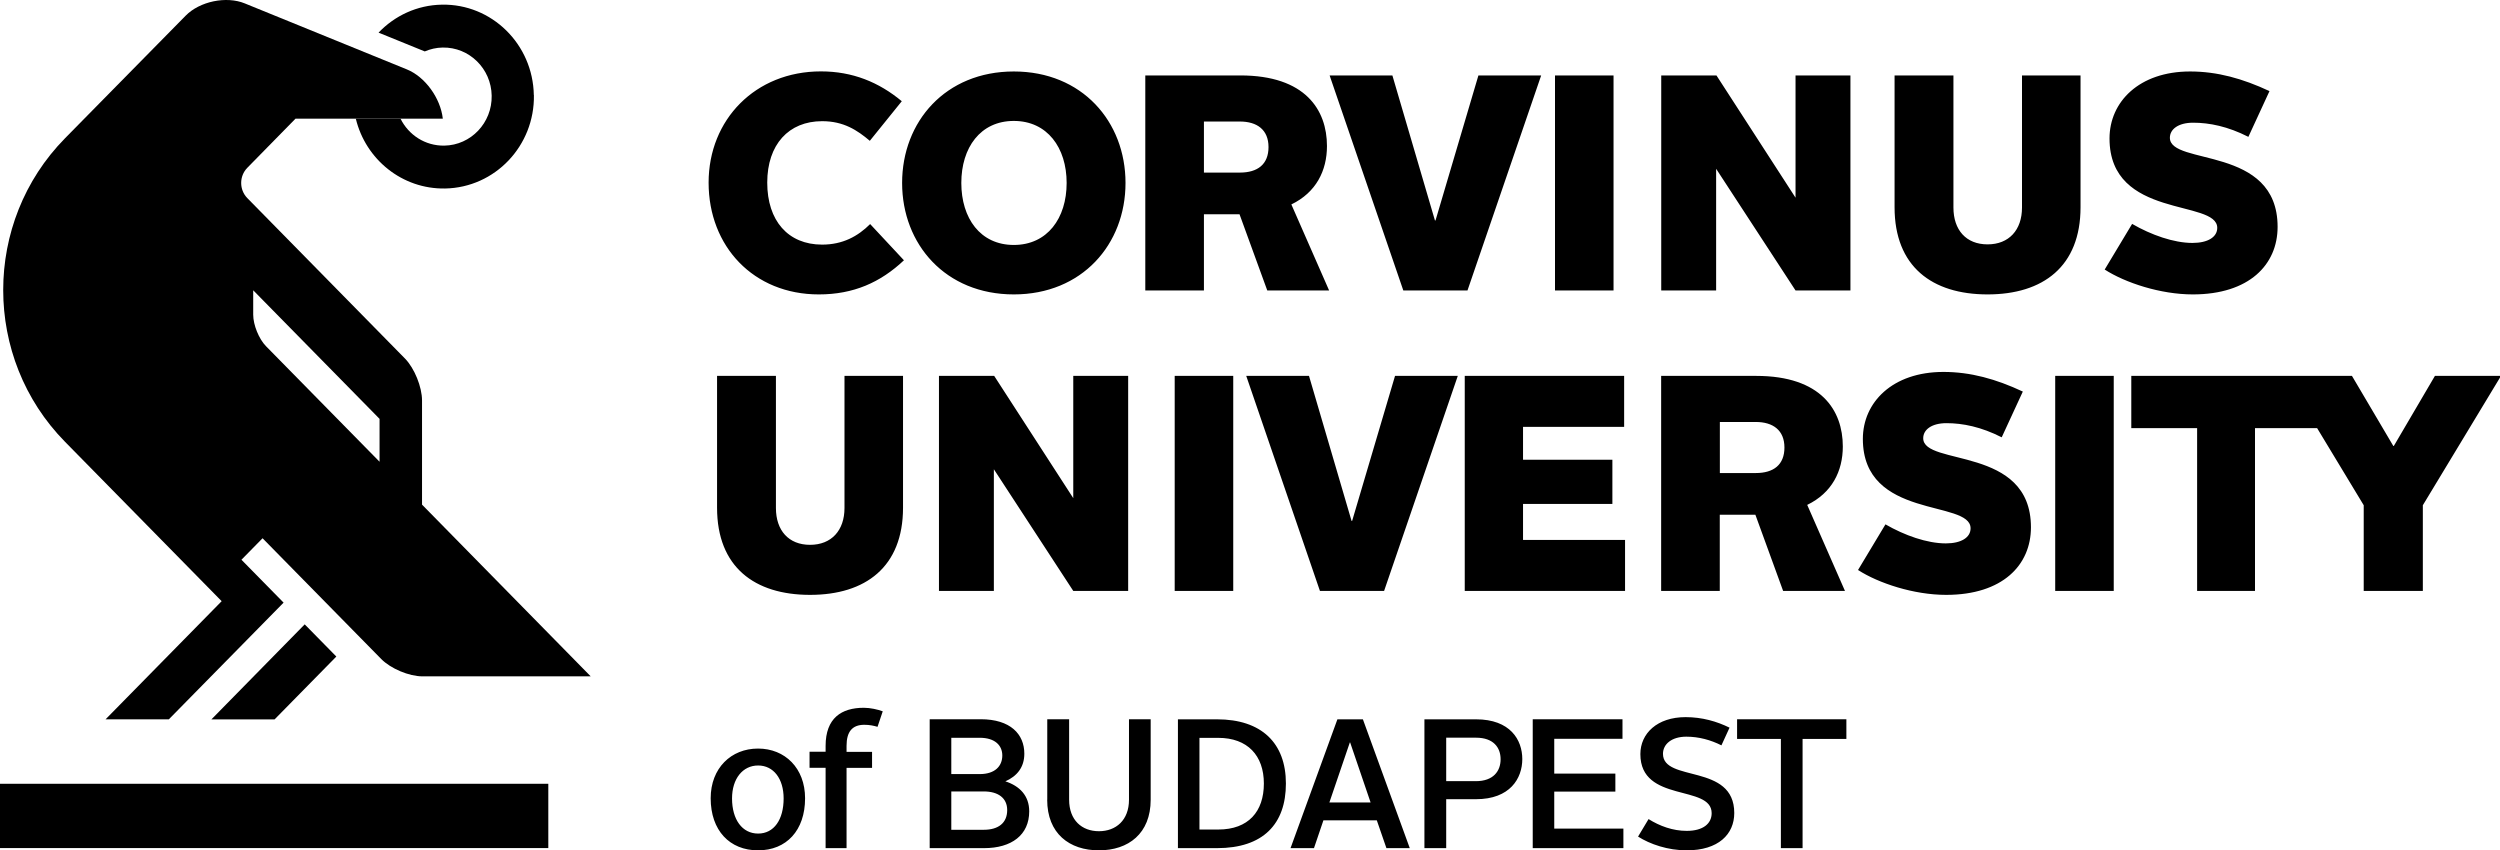
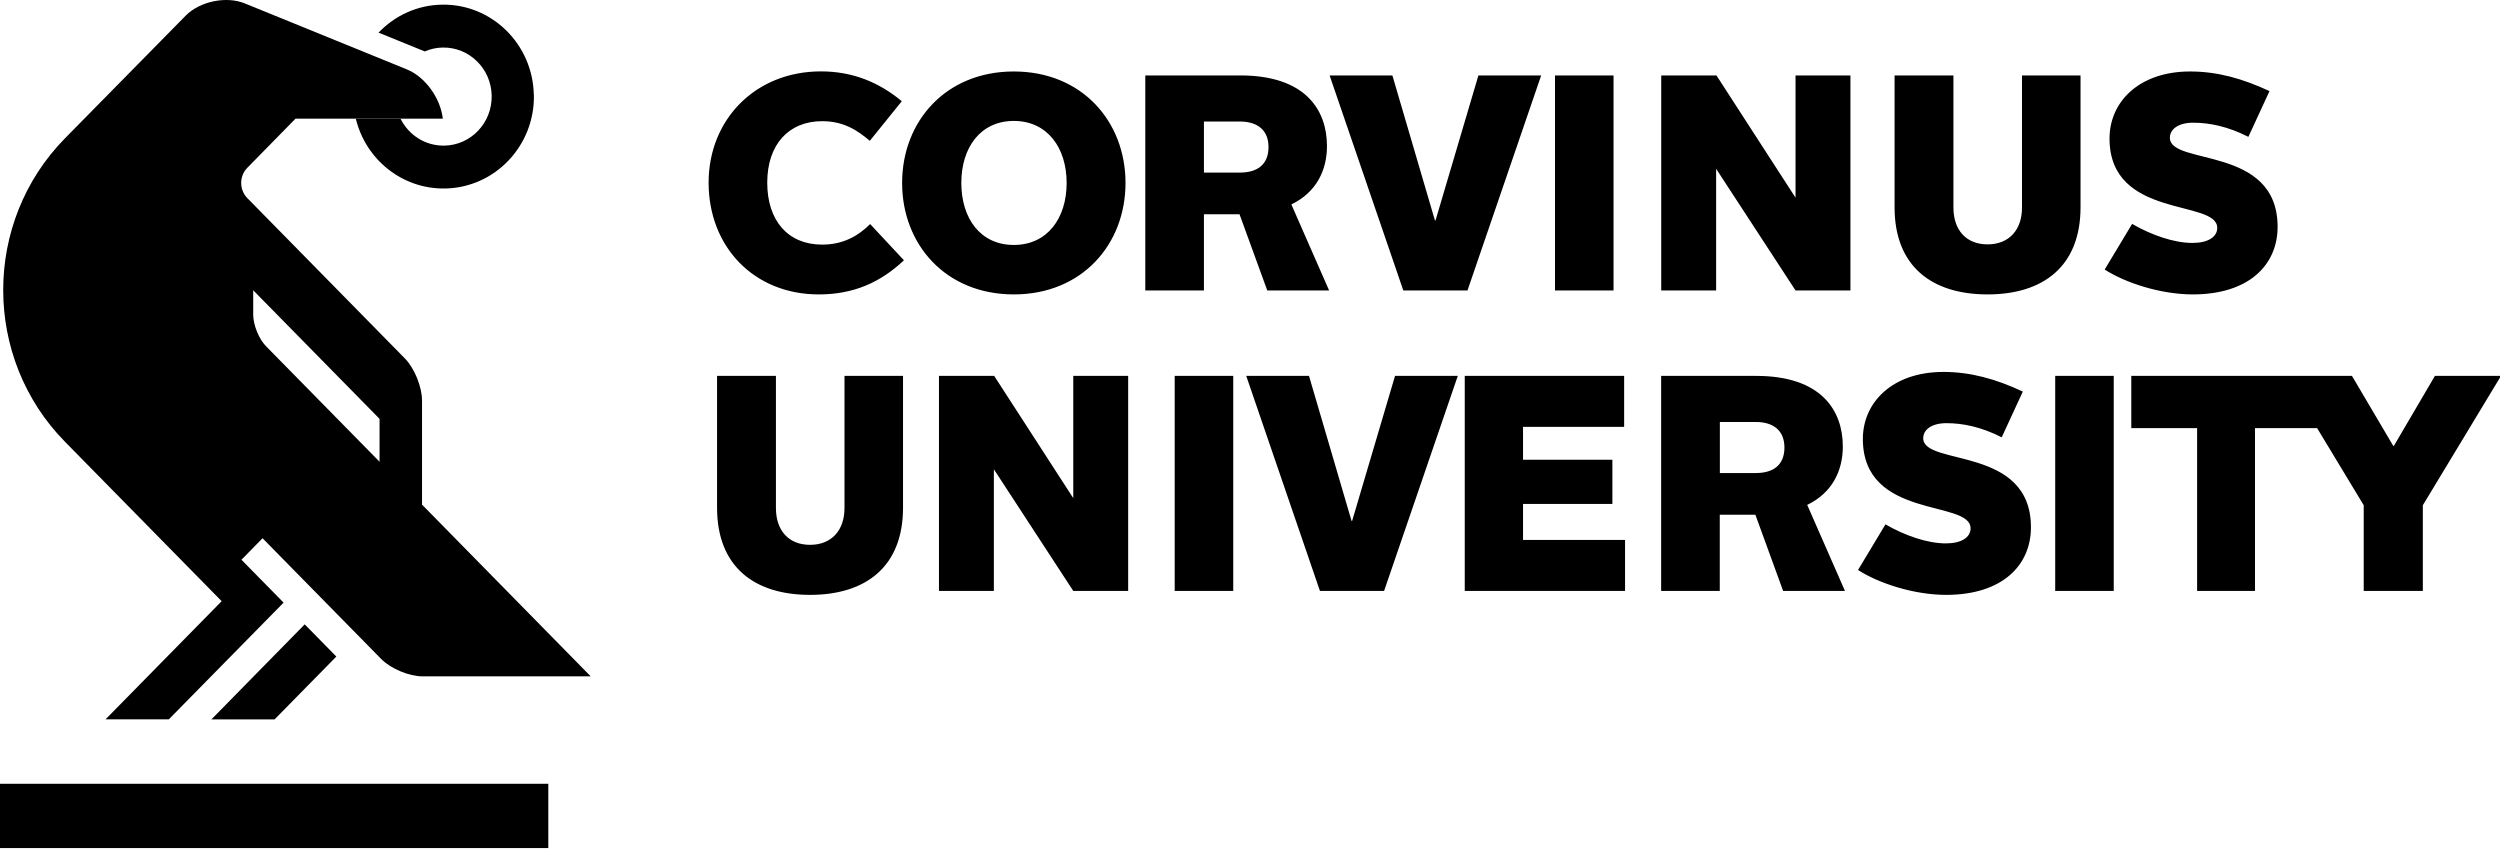
<svg xmlns="http://www.w3.org/2000/svg" width="294" height="100" viewBox="0 0 294 100" fill="none">
  <rect x="0" y="0" width="294" height="100" fill="#808080" stroke="none" />
  <g clip-path="url(#clip0_2399_11010)">
    <rect width="294" height="100" fill="white" />
-     <path d="M209.432 99.742H211.983V86.901H217.134V84.582H204.281V86.901H209.432V99.742ZM192.625 98.375C194.047 99.287 196.16 100 198.35 100C202.099 100 203.949 98.098 203.949 95.611C203.949 89.725 195.566 92.043 195.566 88.645C195.566 87.515 196.588 86.633 198.312 86.633C199.782 86.633 201.184 87.02 202.44 87.654L203.394 85.573C201.905 84.84 200.181 84.335 198.224 84.335C194.884 84.335 192.907 86.257 192.907 88.684C192.907 94.461 201.291 92.212 201.291 95.63C201.291 96.839 200.308 97.711 198.36 97.711C196.724 97.711 195.186 97.146 193.871 96.324L192.635 98.385L192.625 98.375ZM180.249 99.742H190.911V97.444H182.78V93.094H189.967V90.973H182.78V86.881H190.804V84.582H180.249V99.742ZM170.073 91.865V86.752H173.579C175.623 86.752 176.471 87.902 176.471 89.289C176.471 90.676 175.623 91.865 173.559 91.865H170.073ZM170.073 99.742V93.986H173.579C177.581 93.986 179.022 91.538 179.022 89.269C179.022 87 177.6 84.592 173.579 84.592H167.512V99.742H170.073ZM158.739 87.317H158.778L161.183 94.372H156.334L158.739 87.317ZM151.757 99.742H154.523L155.633 96.473H161.913L163.043 99.742H165.789L160.277 84.592H157.278L151.767 99.742H151.757ZM141.056 97.553V86.772H143.266C146.713 86.772 148.631 88.853 148.631 92.142C148.631 95.432 146.82 97.553 143.266 97.553H141.056ZM138.524 99.742H143.12C148.544 99.742 151.222 96.909 151.222 92.142C151.222 87.376 148.349 84.592 143.12 84.592H138.524V99.742ZM123.149 94.045C123.149 98.028 125.768 100 129.235 100C132.701 100 135.32 98.028 135.32 94.045V84.582H132.769V94.045C132.769 96.453 131.24 97.751 129.235 97.751C127.229 97.751 125.729 96.453 125.729 94.045V84.582H123.158V94.045H123.149ZM111.873 86.762H115.213C117.024 86.762 117.871 87.674 117.871 88.843C117.871 90.082 117.024 91.033 115.213 91.033H111.873V86.762ZM111.873 93.074H115.7C117.355 93.074 118.446 93.827 118.446 95.264C118.446 96.8 117.384 97.582 115.7 97.582H111.873V93.074ZM109.341 99.742H115.719C118.971 99.742 121.036 98.187 121.036 95.412C121.036 93.569 119.906 92.43 118.231 91.885C119.595 91.281 120.461 90.24 120.461 88.635C120.461 86.336 118.825 84.582 115.33 84.582H109.331V99.733L109.341 99.742ZM97.091 99.742H99.555V90.3H102.554V88.417H99.555V87.704C99.555 86.059 100.217 85.236 101.639 85.236C102.281 85.236 102.749 85.345 103.197 85.474L103.81 83.651C103.216 83.433 102.359 83.235 101.58 83.235C98.961 83.235 97.091 84.444 97.091 87.713V88.407H95.202V90.29H97.091V99.742ZM86.088 93.896C86.088 91.578 87.344 90.022 89.156 90.022C90.967 90.022 92.155 91.578 92.155 93.896C92.155 96.383 91.025 98.028 89.156 98.028C87.286 98.028 86.088 96.383 86.088 93.896ZM83.576 93.876C83.576 97.662 85.806 100 89.146 100C92.486 100 94.677 97.662 94.677 93.876C94.677 90.329 92.31 88.031 89.146 88.031C85.981 88.031 83.576 90.329 83.576 93.876Z" fill="black" />
    <path d="M277.963 69.492H284.926V59.415L294.118 44.205H286.347L281.517 52.439H281.449L276.59 44.205H268.781L277.973 59.415V69.492H277.963ZM258.372 69.492H265.188V50.348H272.929V44.205H250.64V50.348H258.381V69.492H258.372ZM241.692 69.492H248.576V44.205H241.692V69.492ZM218.507 67.034C220.922 68.59 225.07 69.957 228.867 69.957C235.508 69.957 238.839 66.45 238.839 62.011C238.839 52.37 226.17 54.857 226.17 51.537C226.17 50.527 227.163 49.764 228.906 49.764C230.825 49.764 232.986 50.2 235.401 51.428L237.884 46.048C234.729 44.572 231.74 43.739 228.546 43.739C222.548 43.739 219.072 47.316 219.072 51.617C219.072 61.149 231.74 58.731 231.74 62.13C231.74 63.209 230.64 63.903 228.829 63.903C226.628 63.903 223.97 62.962 221.73 61.664L218.497 67.044L218.507 67.034ZM202.255 49.625H206.481C208.507 49.625 209.85 50.596 209.85 52.627C209.85 54.658 208.575 55.63 206.481 55.63H202.255V49.625ZM202.245 69.492V60.534H206.433L209.695 69.492H216.968L212.528 59.375C215.44 57.968 216.715 55.402 216.715 52.508C216.715 48.248 214.164 44.205 206.53 44.205H195.351V69.492H202.245ZM172.254 69.492H191.106V63.497H179.109V59.266H189.616V54.064H179.109V50.2H190.999V44.205H172.254V69.492ZM155.214 69.492H162.77L171.436 44.205H164.055L159.011 61.258H158.943L153.938 44.205H146.557L155.224 69.492H155.214ZM138.144 69.492H145.029V44.205H138.144V69.492ZM110.422 69.492H116.878V55.184L126.216 69.492H132.672V44.205H126.216V58.582L116.917 44.205H110.422V69.492ZM84.326 59.702C84.326 66.677 88.727 69.957 95.261 69.957C101.795 69.957 106.196 66.668 106.196 59.702V44.205H99.312V59.742C99.312 62.377 97.783 64.072 95.261 64.072C92.739 64.072 91.249 62.377 91.249 59.742V44.205H84.326V59.702Z" fill="black" />
    <path d="M247.515 31.7C249.929 33.256 254.077 34.623 257.875 34.623C264.516 34.623 267.846 31.116 267.846 26.677C267.846 17.036 255.178 19.523 255.178 16.203C255.178 15.193 256.171 14.43 257.914 14.43C259.832 14.43 261.994 14.866 264.409 16.094L266.892 10.714C263.737 9.238 260.748 8.405 257.554 8.405C251.556 8.405 248.079 11.982 248.079 16.283C248.079 25.815 260.748 23.397 260.748 26.796C260.748 27.876 259.647 28.569 257.836 28.569C255.636 28.569 252.977 27.628 250.738 26.33L247.505 31.71L247.515 31.7ZM222.801 24.368C222.801 31.344 227.202 34.623 233.736 34.623C240.27 34.623 244.671 31.334 244.671 24.368V8.871H237.787V24.408C237.787 27.043 236.258 28.738 233.736 28.738C231.214 28.738 229.724 27.043 229.724 24.408V8.871H222.801V24.368ZM195.361 34.158H201.817V19.85L211.155 34.158H217.611V8.871H211.155V23.248L201.856 8.871H195.361V34.158ZM182.868 34.158H189.752V8.871H182.868V34.158ZM165.019 34.158H172.576L181.242 8.871H173.861L168.817 25.924H168.749L163.744 8.871H156.363L165.029 34.158H165.019ZM141.582 14.291H145.808C147.833 14.291 149.177 15.262 149.177 17.293C149.177 19.325 147.901 20.296 145.808 20.296H141.582V14.291ZM141.582 34.158V25.2H145.769L149.031 34.158H156.304L151.864 24.041C154.776 22.634 156.051 20.068 156.051 17.174C156.051 12.914 153.5 8.871 145.866 8.871H134.687V34.158H141.582ZM113.051 21.514C113.051 17.363 115.291 14.222 119.225 14.222C123.158 14.222 125.437 17.363 125.437 21.514C125.437 25.666 123.168 28.807 119.225 28.807C115.281 28.807 113.051 25.666 113.051 21.514ZM106.089 21.514C106.089 28.738 111.201 34.623 119.225 34.623C127.248 34.623 132.36 28.738 132.36 21.514C132.36 14.291 127.248 8.405 119.225 8.405C111.201 8.405 106.089 14.291 106.089 21.514ZM83.332 21.475C83.332 28.985 88.62 34.623 96.293 34.623C100.373 34.623 103.538 33.216 106.303 30.61L102.33 26.35C100.879 27.796 99.097 28.767 96.683 28.767C92.671 28.767 90.227 25.953 90.227 21.475C90.227 16.996 92.749 14.251 96.683 14.251C99.204 14.251 100.801 15.302 102.291 16.56L106.05 11.903C103.353 9.664 100.266 8.395 96.536 8.395C88.834 8.395 83.332 14.063 83.332 21.475Z" fill="black" />
    <path d="M62.777 11.17C62.67 5.195 57.83 0.439 51.968 0.548C49.038 0.597 46.408 1.856 44.519 3.837L49.953 6.047C50.605 5.77 51.306 5.601 52.056 5.591C55.182 5.532 57.772 8.068 57.821 11.259C57.879 14.44 55.386 17.075 52.251 17.125C50.002 17.165 48.044 15.867 47.1 13.954H41.842C43 18.75 47.294 22.258 52.348 22.168C58.22 22.059 62.894 17.135 62.787 11.17" fill="black" />
    <path d="M64.481 92.172H0V99.733H64.481V92.172Z" fill="black" />
    <path d="M32.289 84.602L39.553 77.21L35.834 73.425L24.86 84.602H32.289Z" fill="black" />
    <path d="M29.777 34.138L44.636 49.258V54.302L31.276 40.707C30.449 39.865 29.777 38.21 29.777 37.011V34.128V34.138ZM34.724 13.954H52.075C51.803 11.546 50.011 9.039 47.84 8.158L28.784 0.399C26.602 -0.493 23.487 0.161 21.831 1.846L7.644 16.263C-2.045 26.122 -2.045 42.094 7.644 51.953L26.067 70.7L12.415 84.592H19.855L33.35 70.869L28.394 65.825L30.877 63.299L44.831 77.498C45.941 78.627 48.103 79.539 49.67 79.539H69.466L49.631 59.345V47.098C49.631 45.503 48.736 43.303 47.635 42.174L29.086 23.298C28.122 22.317 28.122 20.712 29.086 19.731L34.753 13.954V13.934L34.724 13.954Z" fill="black" />
  </g>
  <defs>
    <clipPath id="clip0_2399_11010">
      <rect width="294" height="100" fill="white" />
    </clipPath>
  </defs>
</svg>